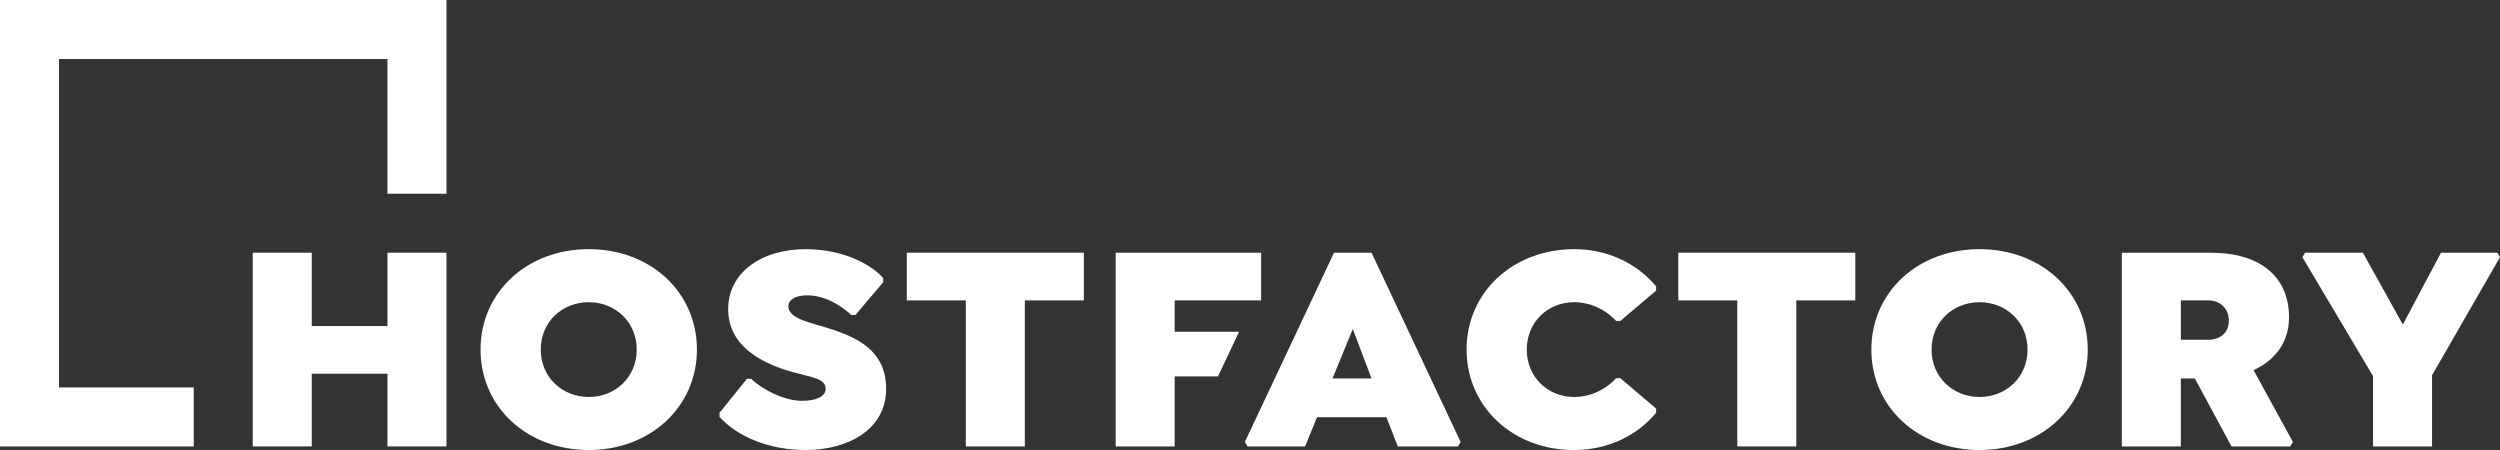
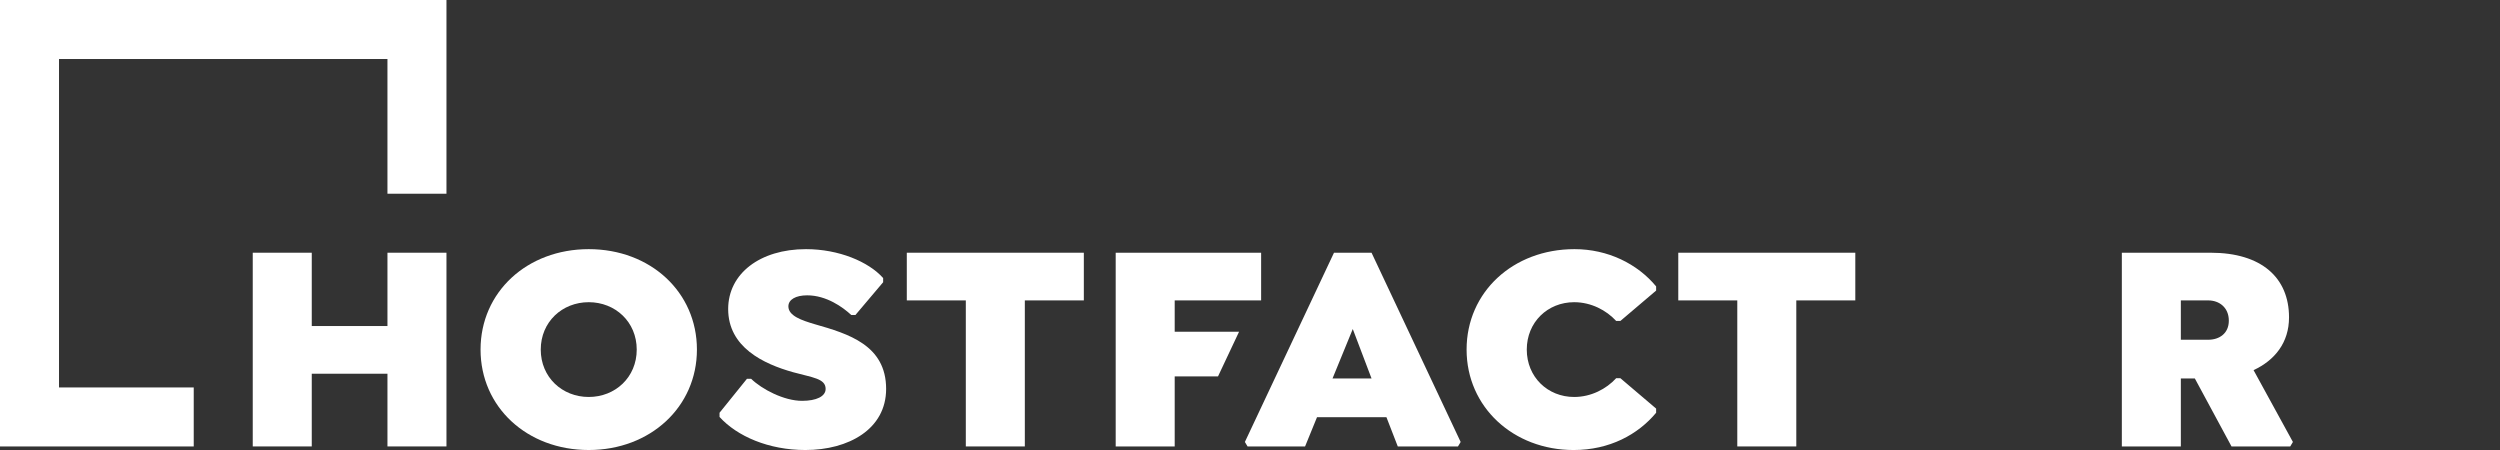
<svg xmlns="http://www.w3.org/2000/svg" version="1.1" id="Ebene_1" x="0px" y="0px" width="481.89px" height="86.743px" viewBox="0 0 481.89 86.743" enable-background="new 0 0 481.89 86.743" xml:space="preserve">
  <rect x="0" y="0" width="481.89" height="86.743" fill="#333333" stroke="none" />
  <polygon fill="#ffffff" points="86.059,48.713 86.059,86.053 74.685,86.053 74.685,72.037 60.093,72.037 60.093,86.053 48.718,86.053   48.718,48.713 60.093,48.713 60.093,62.845 74.685,62.845 74.685,48.713 " />
  <path fill="#ffffff" d="M92.63,67.384c0-11.087,8.962-19.359,20.853-19.359c11.892,0,20.854,8.272,20.854,19.359  c0,11.029-8.962,19.358-20.854,19.358C101.592,86.743,92.63,78.471,92.63,67.384 M122.733,67.384c0-5.343-4.137-9.134-9.25-9.134  c-5.112,0-9.249,3.791-9.249,9.134s4.137,9.134,9.249,9.134C118.596,76.518,122.733,72.727,122.733,67.384" />
  <path fill="#ffffff" d="M138.695,80.368v-0.806l5.286-6.549h0.803c2.069,2.012,6.32,4.251,9.824,4.251c2.757,0,4.538-0.86,4.538-2.297  c0-2.011-2.528-2.183-6.262-3.218c-5.744-1.608-12.523-4.825-12.523-12.179c0-6.836,6.147-11.545,14.994-11.545  c6.319,0,12.063,2.41,14.878,5.57v0.805l-5.343,6.318h-0.803c-1.609-1.493-4.768-3.791-8.502-3.791  c-2.183,0-3.619,0.806-3.619,2.127c0,1.837,2.584,2.699,5.112,3.446c6.434,1.838,13.729,4.021,13.729,12.466  c0,7.754-7.237,11.776-15.568,11.776C148.173,86.744,142.083,84.1,138.695,80.368" />
  <polygon fill="#ffffff" points="197.541,86.054 186.166,86.054 186.166,57.905 174.791,57.905 174.791,48.714 208.915,48.714 208.915,57.905   197.541,57.905 " />
  <polygon fill="#ffffff" points="226.43,57.905 226.43,63.938 238.839,63.938 234.78,72.553 226.43,72.553 226.43,86.053 215.056,86.053   215.056,48.713 243.09,48.713 243.09,57.905 " />
  <path fill="#ffffff" d="M281.55,85.193l-0.516,0.861H269.43l-2.184-5.631h-13.386l-2.299,5.631h-11.086l-0.518-0.861l17.178-36.479h7.238  L281.55,85.193z M264.375,72.957l-3.619-9.537l-3.906,9.537H264.375z" />
  <path fill="#ffffff" d="M282.694,67.384c0-11.087,8.962-19.359,20.795-19.359c6.434,0,12.121,2.815,15.74,7.18v0.805l-6.893,5.858h-0.805  c-1.896-2.066-4.826-3.617-8.102-3.617c-5.111,0-9.133,3.848-9.133,9.134s4.022,9.134,9.133,9.134c3.275,0,6.205-1.551,8.102-3.62  h0.805l6.893,5.86v0.805c-3.504,4.193-8.961,7.18-15.912,7.18C291.712,86.743,282.694,78.471,282.694,67.384" />
  <polygon fill="#ffffff" points="346.247,86.054 334.874,86.054 334.874,57.905 323.499,57.905 323.499,48.714 357.622,48.714 357.622,57.905   346.247,57.905 " />
-   <path fill="#ffffff" d="M360.716,67.384c0-11.087,8.963-19.359,20.855-19.359c11.891,0,20.854,8.272,20.854,19.359  c0,11.029-8.963,19.358-20.854,19.358C369.679,86.743,360.716,78.471,360.716,67.384 M390.821,67.384  c0-5.343-4.139-9.134-9.25-9.134c-5.113,0-9.25,3.791-9.25,9.134s4.137,9.134,9.25,9.134  C386.683,76.518,390.821,72.727,390.821,67.384" />
  <path fill="#ffffff" d="M441.972,85.193l-0.518,0.861h-11.316l-7.068-13.098h-2.699v13.098h-11.373v-37.34h17.119  c9.82,0,15.107,4.824,15.107,12.465c0,4.883-2.758,8.272-6.836,10.169L441.972,85.193z M420.37,65.488h5.285  c2.127,0,3.965-1.206,3.965-3.677c0-2.528-1.838-3.906-3.965-3.906h-5.285V65.488z" />
-   <polygon fill="#ffffff" points="468.792,72.324 468.792,86.054 457.417,86.054 457.417,72.497 443.802,49.575 444.319,48.714 455.464,48.714   463.163,62.558 470.517,48.714 481.372,48.714 481.89,49.575 " />
  <polygon fill="#ffffff" points="0,86.058 37.342,86.058 37.342,74.683 11.375,74.683 11.375,11.374 74.684,11.374 74.684,37.341   86.059,37.341 86.059,0 0,0 " />
</svg>